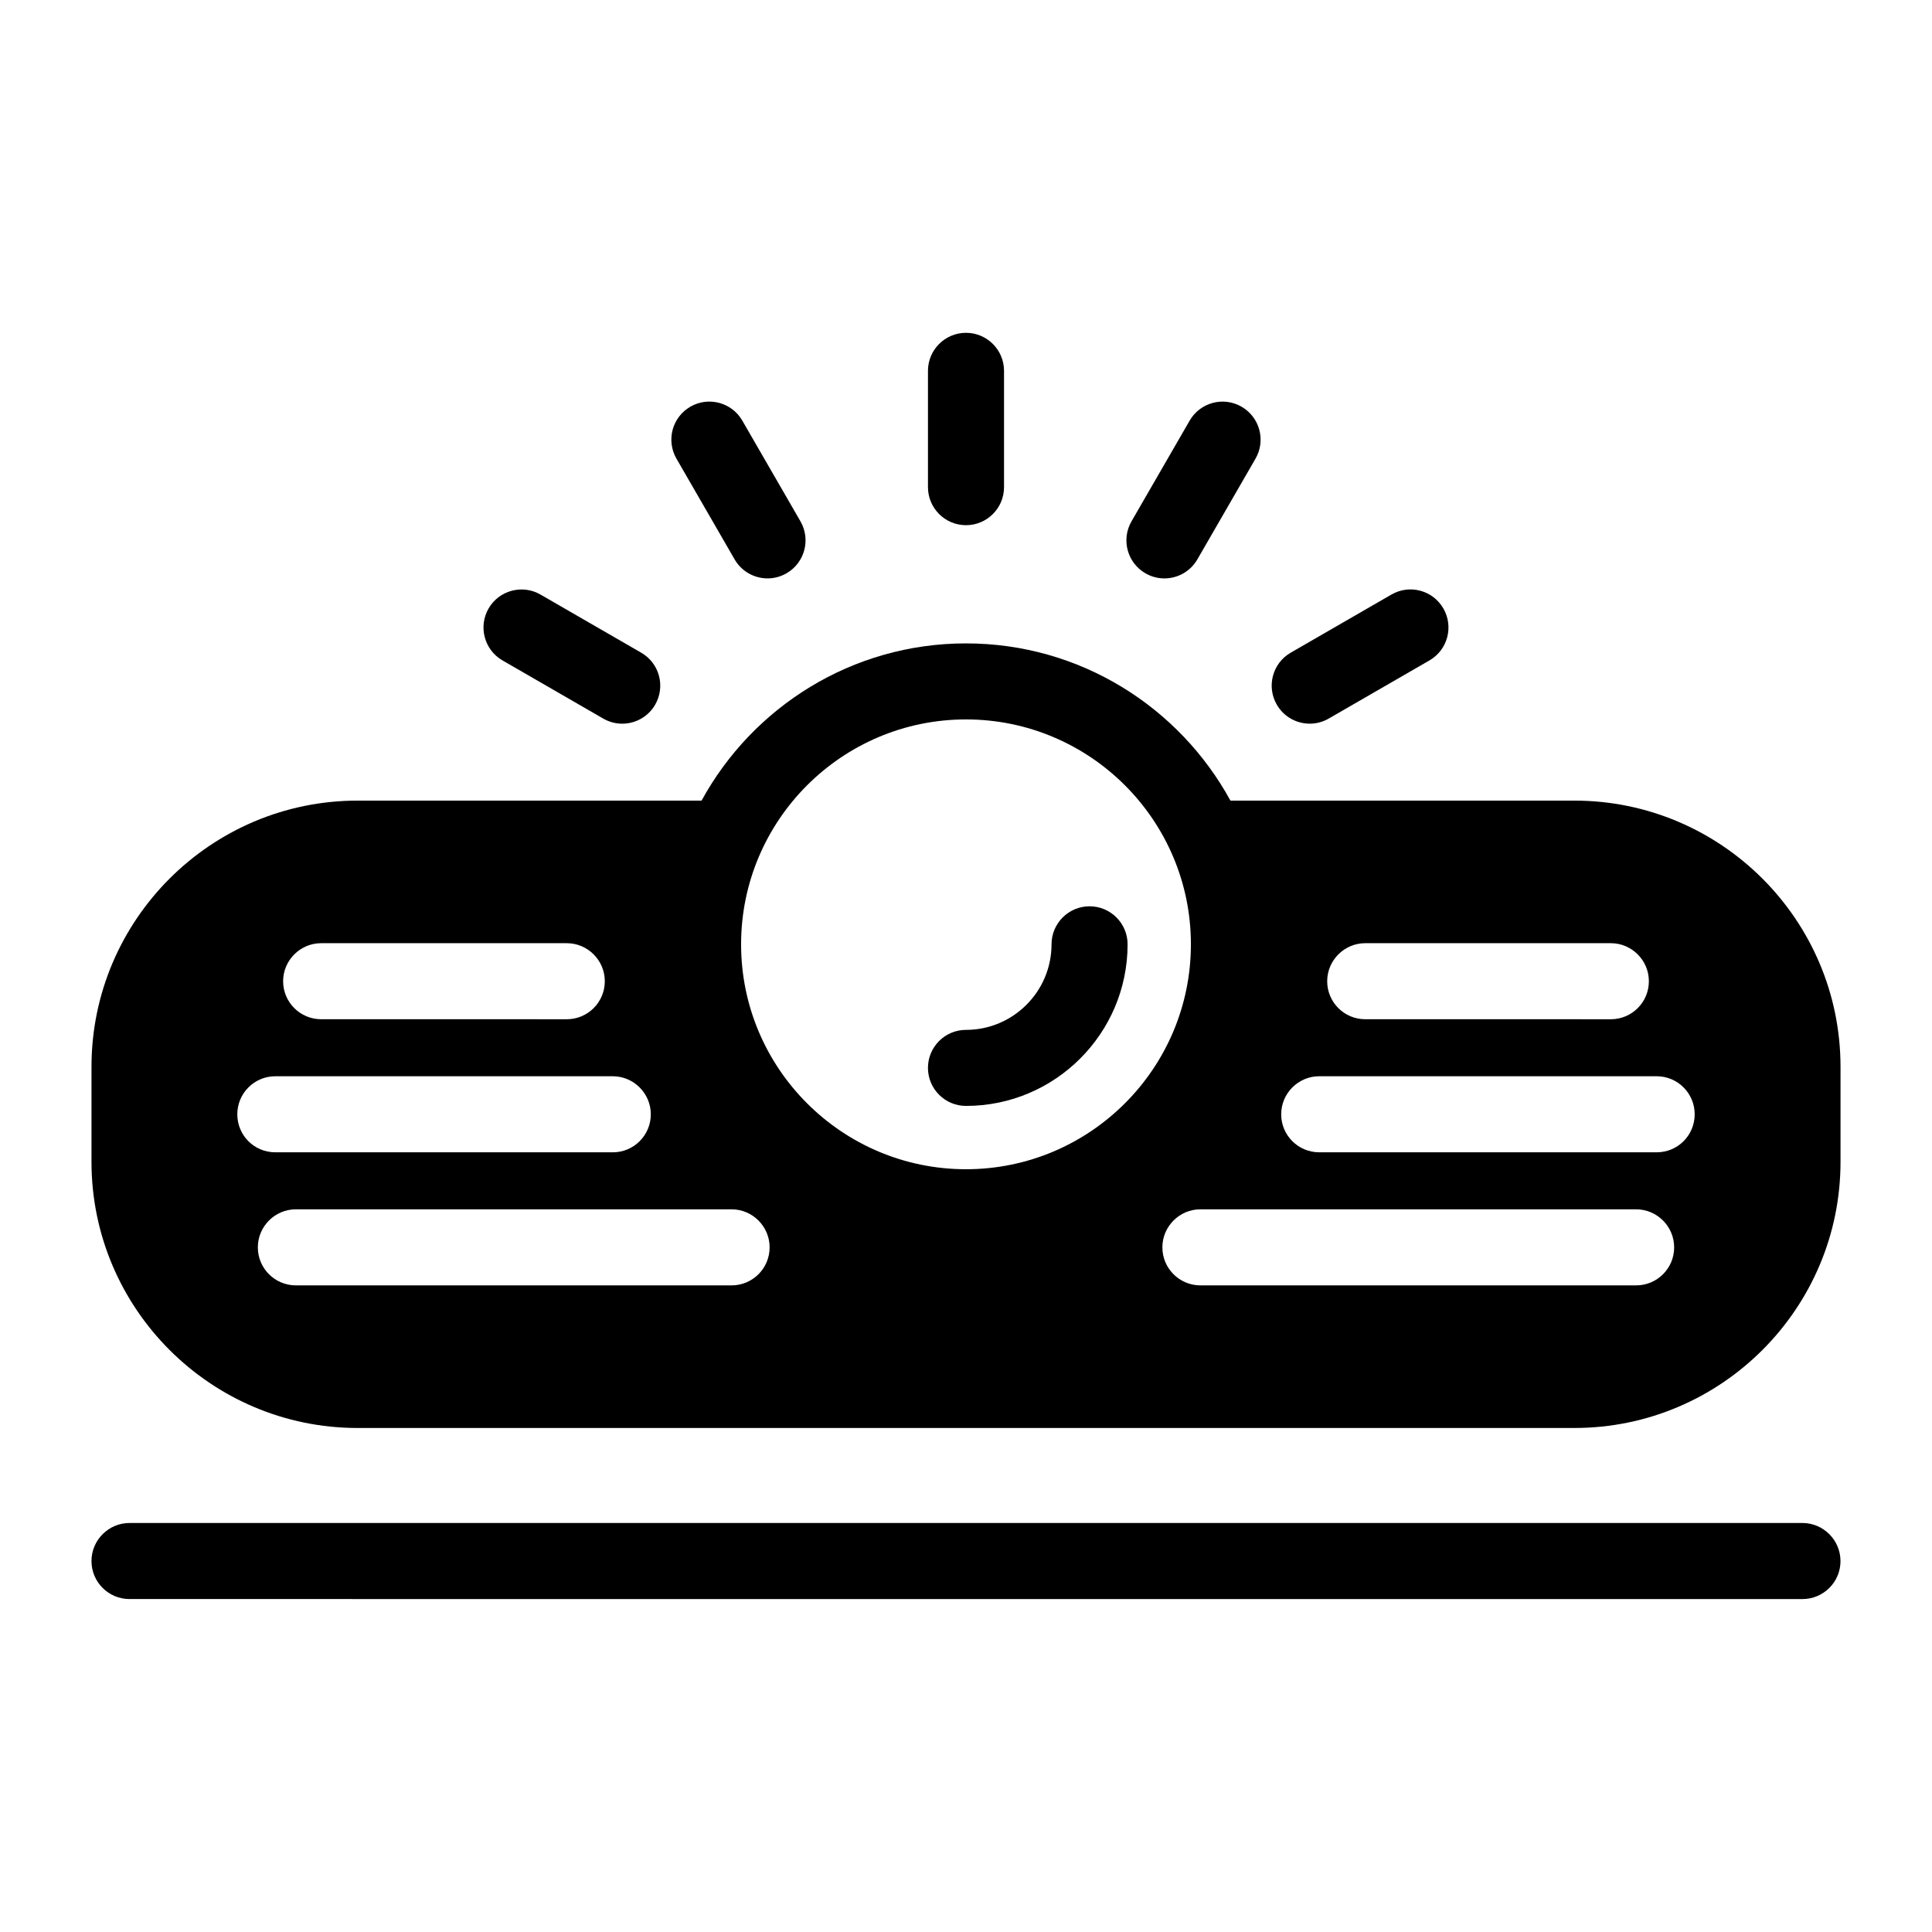
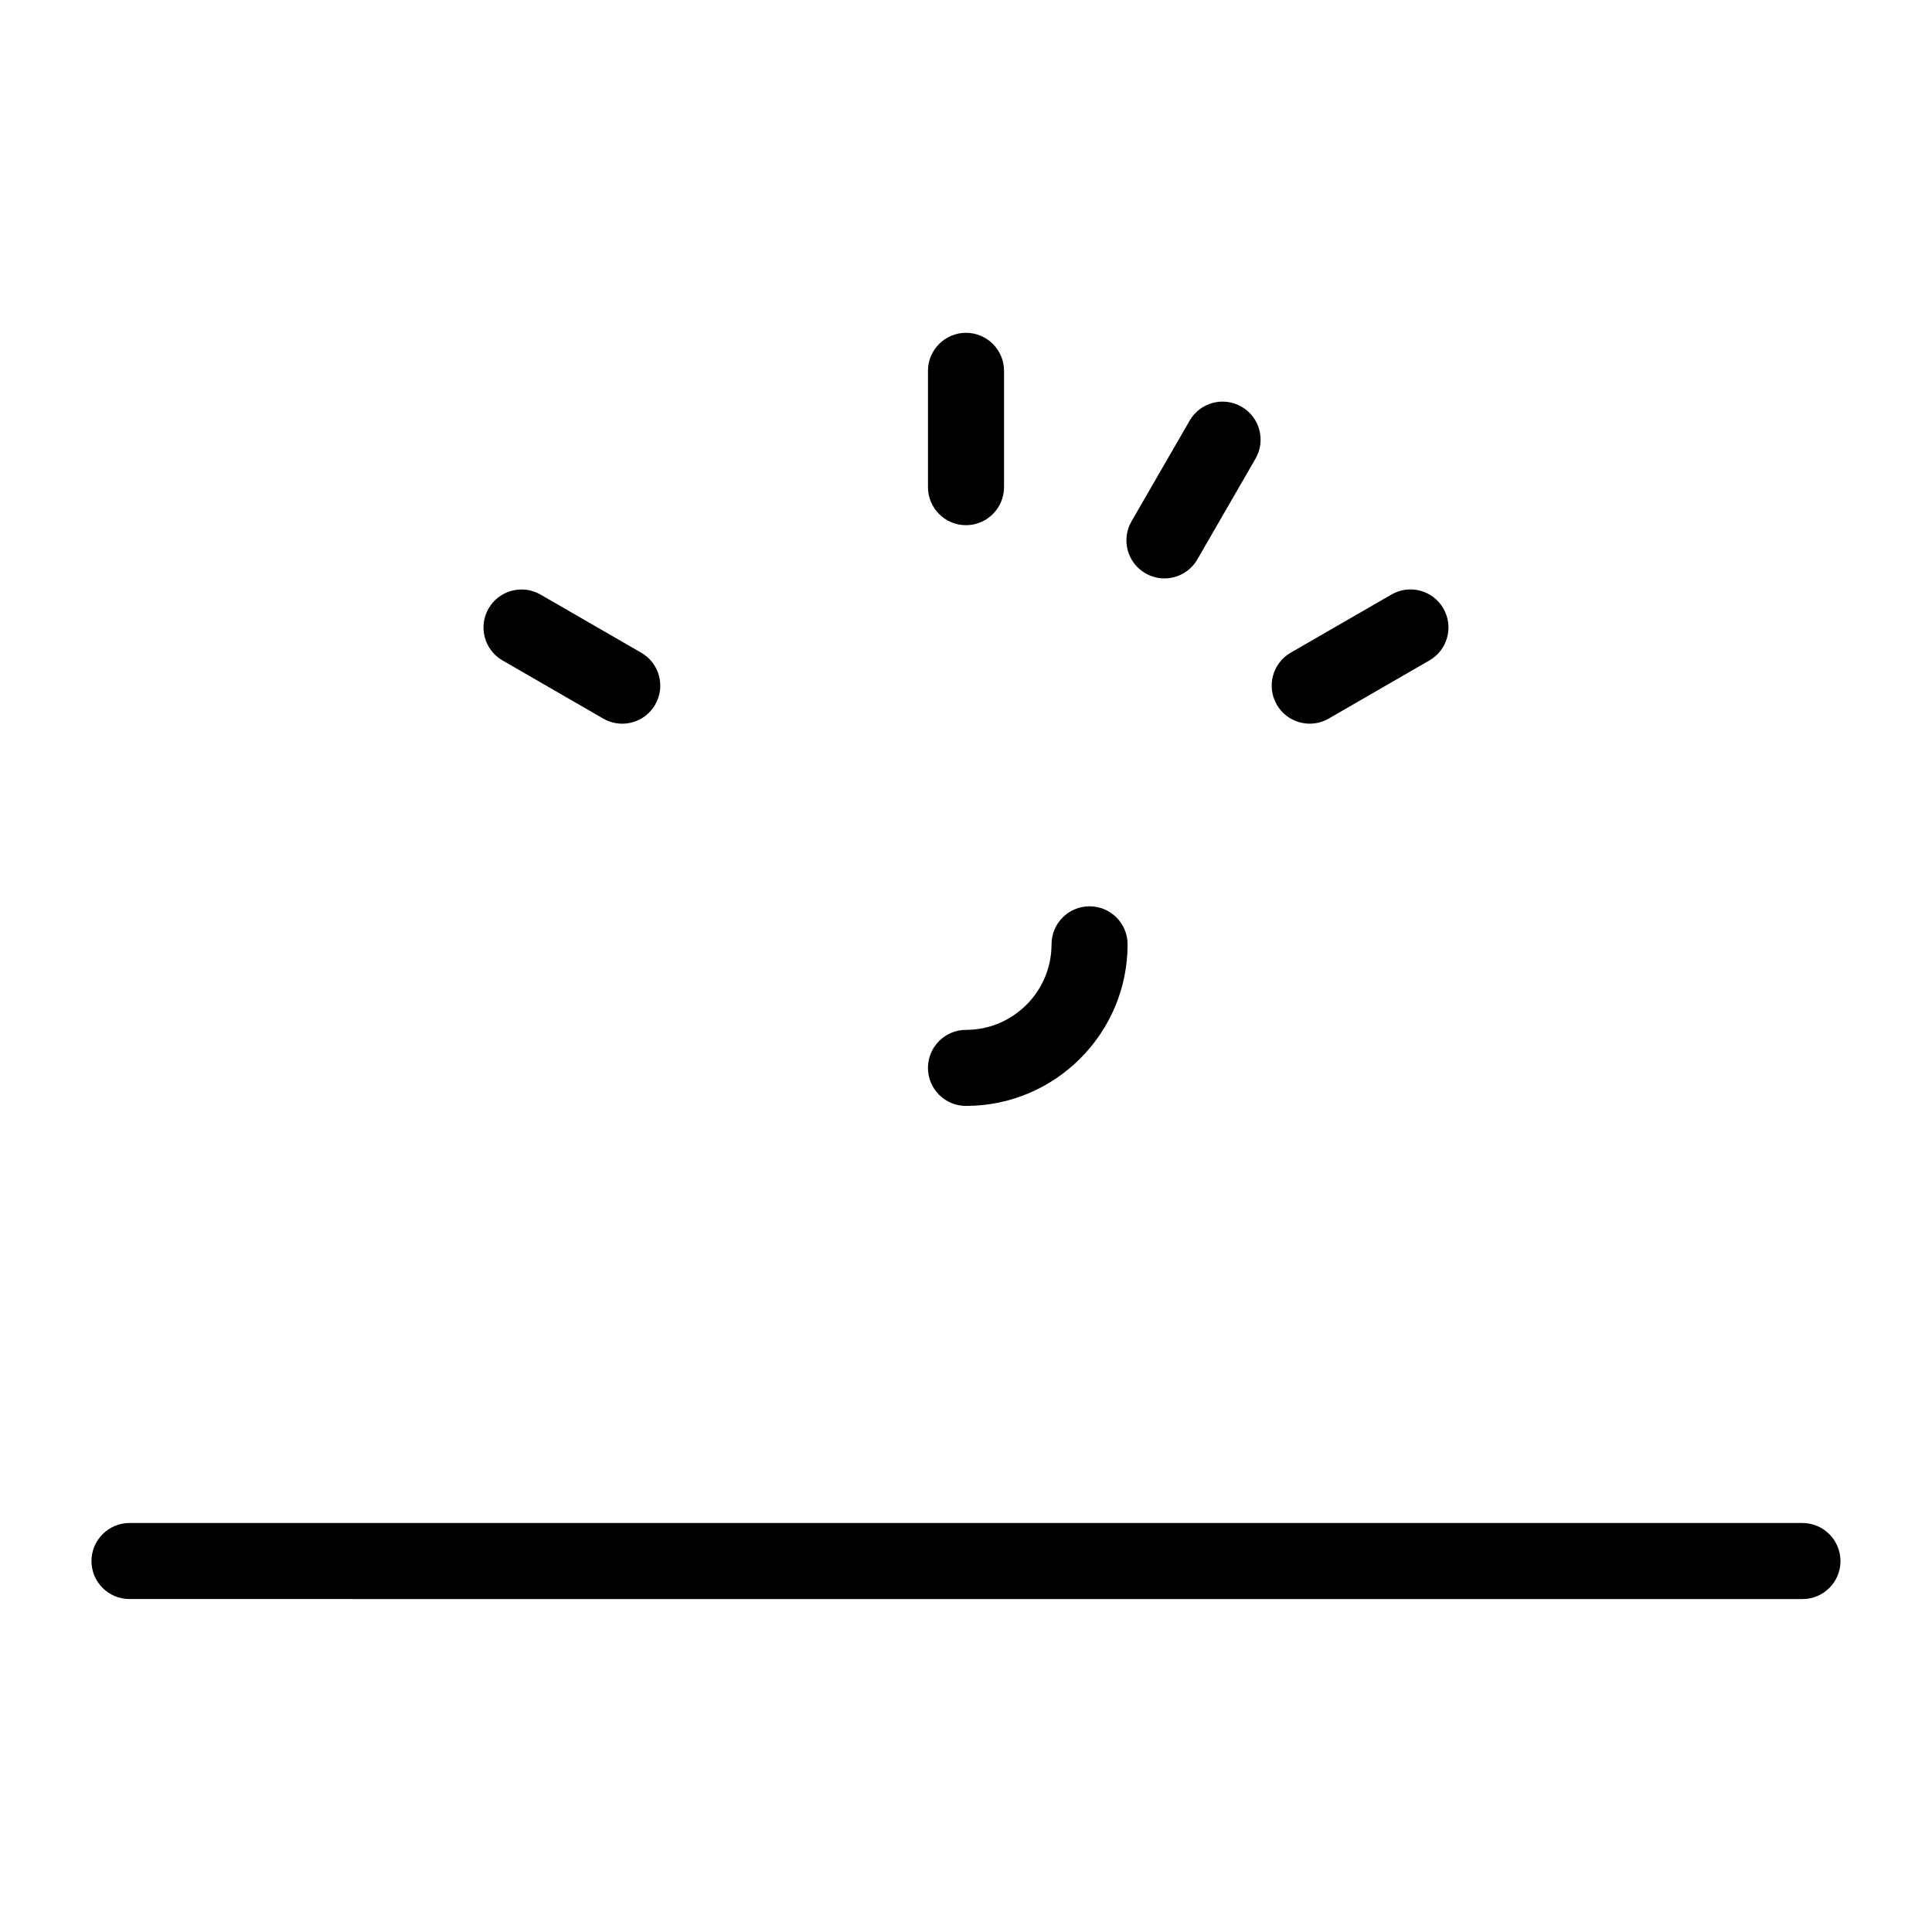
<svg xmlns="http://www.w3.org/2000/svg" fill="#000000" width="800px" height="800px" version="1.1" viewBox="144 144 512 512">
  <g>
-     <path d="m561.22 356.17h-91.141c-13.551-24.789-39.852-41.664-70.078-41.664-30.23 0-56.527 16.879-70.078 41.664h-91.141c-38.895 0-70.535 31.641-70.535 70.535v25.191c0 38.895 31.641 70.535 70.535 70.535h322.44c38.895 0 70.535-31.641 70.535-70.535v-25.191c-0.004-38.898-31.641-70.535-70.535-70.535zm-55.422 37.785h65.094c5.543 0 10.078 4.535 10.078 10.078 0 5.594-4.535 10.078-10.078 10.078l-65.094-0.004c-5.543 0-10.078-4.484-10.078-10.078 0.004-5.539 4.539-10.074 10.078-10.074zm-276.69 0h65.094c5.543 0 10.078 4.535 10.078 10.078 0 5.594-4.535 10.078-10.078 10.078l-65.094-0.004c-5.543 0-10.078-4.484-10.078-10.078 0.004-5.539 4.535-10.074 10.078-10.074zm-22.219 45.344c0-5.543 4.484-10.078 10.078-10.078h89.426c5.543 0 10.078 4.535 10.078 10.078 0 5.594-4.535 10.078-10.078 10.078l-89.426-0.004c-5.594 0-10.078-4.484-10.078-10.074zm130.99 45.34h-115.47c-5.543 0-10.078-4.484-10.078-10.078 0-5.543 4.535-10.078 10.078-10.078h115.47c5.543 0 10.078 4.535 10.078 10.078-0.004 5.598-4.535 10.078-10.078 10.078zm62.121-30.781c-32.898 0-59.602-26.754-59.602-59.602s26.703-59.602 59.602-59.602c32.848 0 59.602 26.703 59.602 59.602-0.004 32.898-26.754 59.602-59.602 59.602zm177.59 30.781h-115.47c-5.543 0-10.078-4.484-10.078-10.078 0-5.543 4.535-10.078 10.078-10.078h115.47c5.543 0 10.078 4.535 10.078 10.078 0 5.598-4.535 10.078-10.078 10.078zm5.441-35.266h-89.426c-5.543 0-10.078-4.484-10.078-10.078 0-5.543 4.535-10.078 10.078-10.078h89.426c5.594 0 10.078 4.535 10.078 10.078 0 5.594-4.484 10.078-10.078 10.078z" />
    <path d="m631.75 557.69c0 5.594-4.535 10.078-10.078 10.078l-443.35-0.004c-5.543 0-10.078-4.484-10.078-10.078 0-5.543 4.535-10.078 10.078-10.078h443.35c5.539 0.004 10.074 4.539 10.074 10.082z" />
    <path d="m400 283.18c5.562 0 10.078-4.516 10.078-10.078v-30.824c0-5.562-4.516-10.078-10.078-10.078s-10.078 4.516-10.078 10.078v30.824c0 5.566 4.516 10.078 10.078 10.078z" />
-     <path d="m338.68 292.24c1.867 3.234 5.25 5.039 8.734 5.039 1.707 0 3.441-0.434 5.027-1.355 4.82-2.781 6.469-8.941 3.688-13.766l-15.41-26.691c-2.781-4.816-8.949-6.473-13.766-3.688-4.82 2.781-6.469 8.941-3.688 13.766z" />
    <path d="m277.17 319.02 26.695 15.41c1.586 0.918 3.32 1.355 5.027 1.355 3.481 0 6.871-1.809 8.734-5.039 2.781-4.82 1.133-10.984-3.688-13.766l-26.695-15.41c-4.82-2.785-10.984-1.129-13.766 3.688-2.777 4.816-1.125 10.98 3.691 13.762z" />
    <path d="m447.55 295.93c1.586 0.918 3.32 1.355 5.027 1.355 3.481 0 6.867-1.809 8.734-5.039l15.41-26.691c2.781-4.82 1.133-10.984-3.688-13.766-4.836-2.797-10.984-1.133-13.766 3.688l-15.41 26.691c-2.777 4.816-1.133 10.98 3.691 13.762z" />
    <path d="m491.1 335.78c1.707 0 3.441-0.434 5.027-1.355l26.695-15.41c4.82-2.781 6.469-8.941 3.688-13.766-2.785-4.82-8.938-6.484-13.766-3.688l-26.695 15.41c-4.82 2.781-6.469 8.941-3.688 13.766 1.871 3.238 5.258 5.043 8.738 5.043z" />
    <path d="m400 437.08c23.613 0 42.824-19.211 42.824-42.824 0-5.562-4.516-10.078-10.078-10.078s-10.078 4.516-10.078 10.078c0 12.504-10.172 22.672-22.672 22.672-5.562 0-10.078 4.516-10.078 10.078 0.004 5.562 4.519 10.074 10.082 10.074z" />
  </g>
</svg>